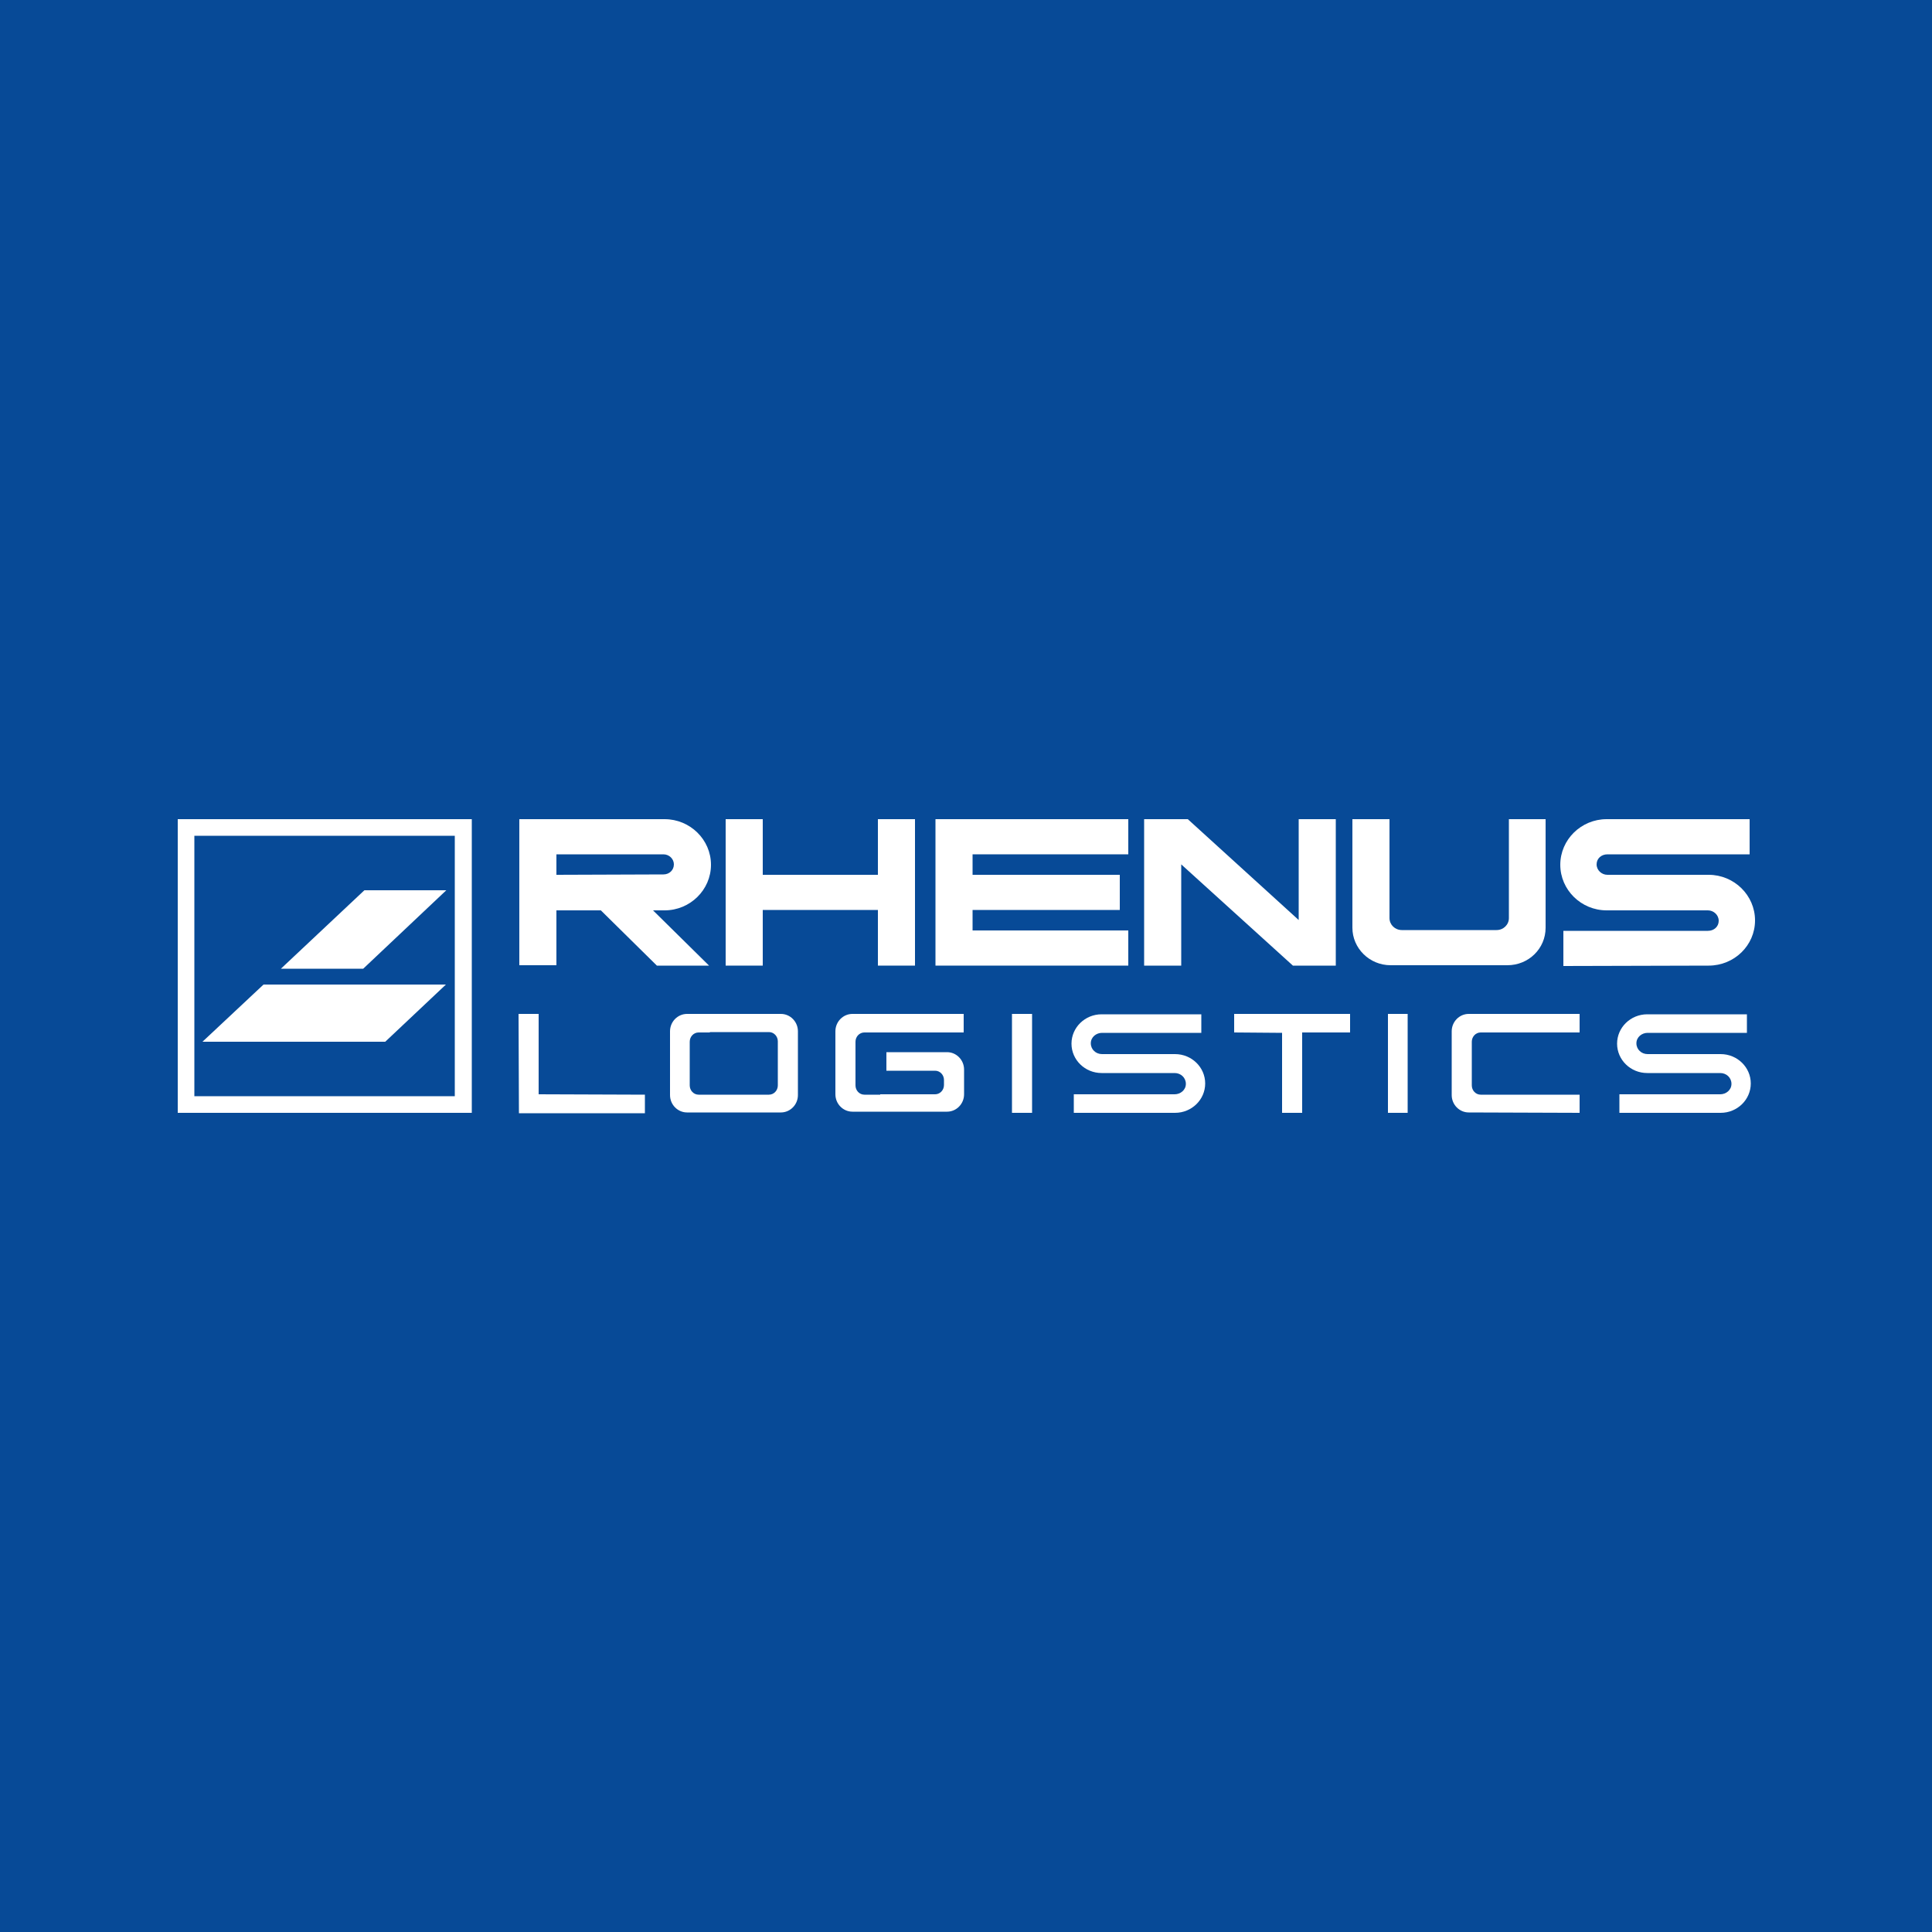
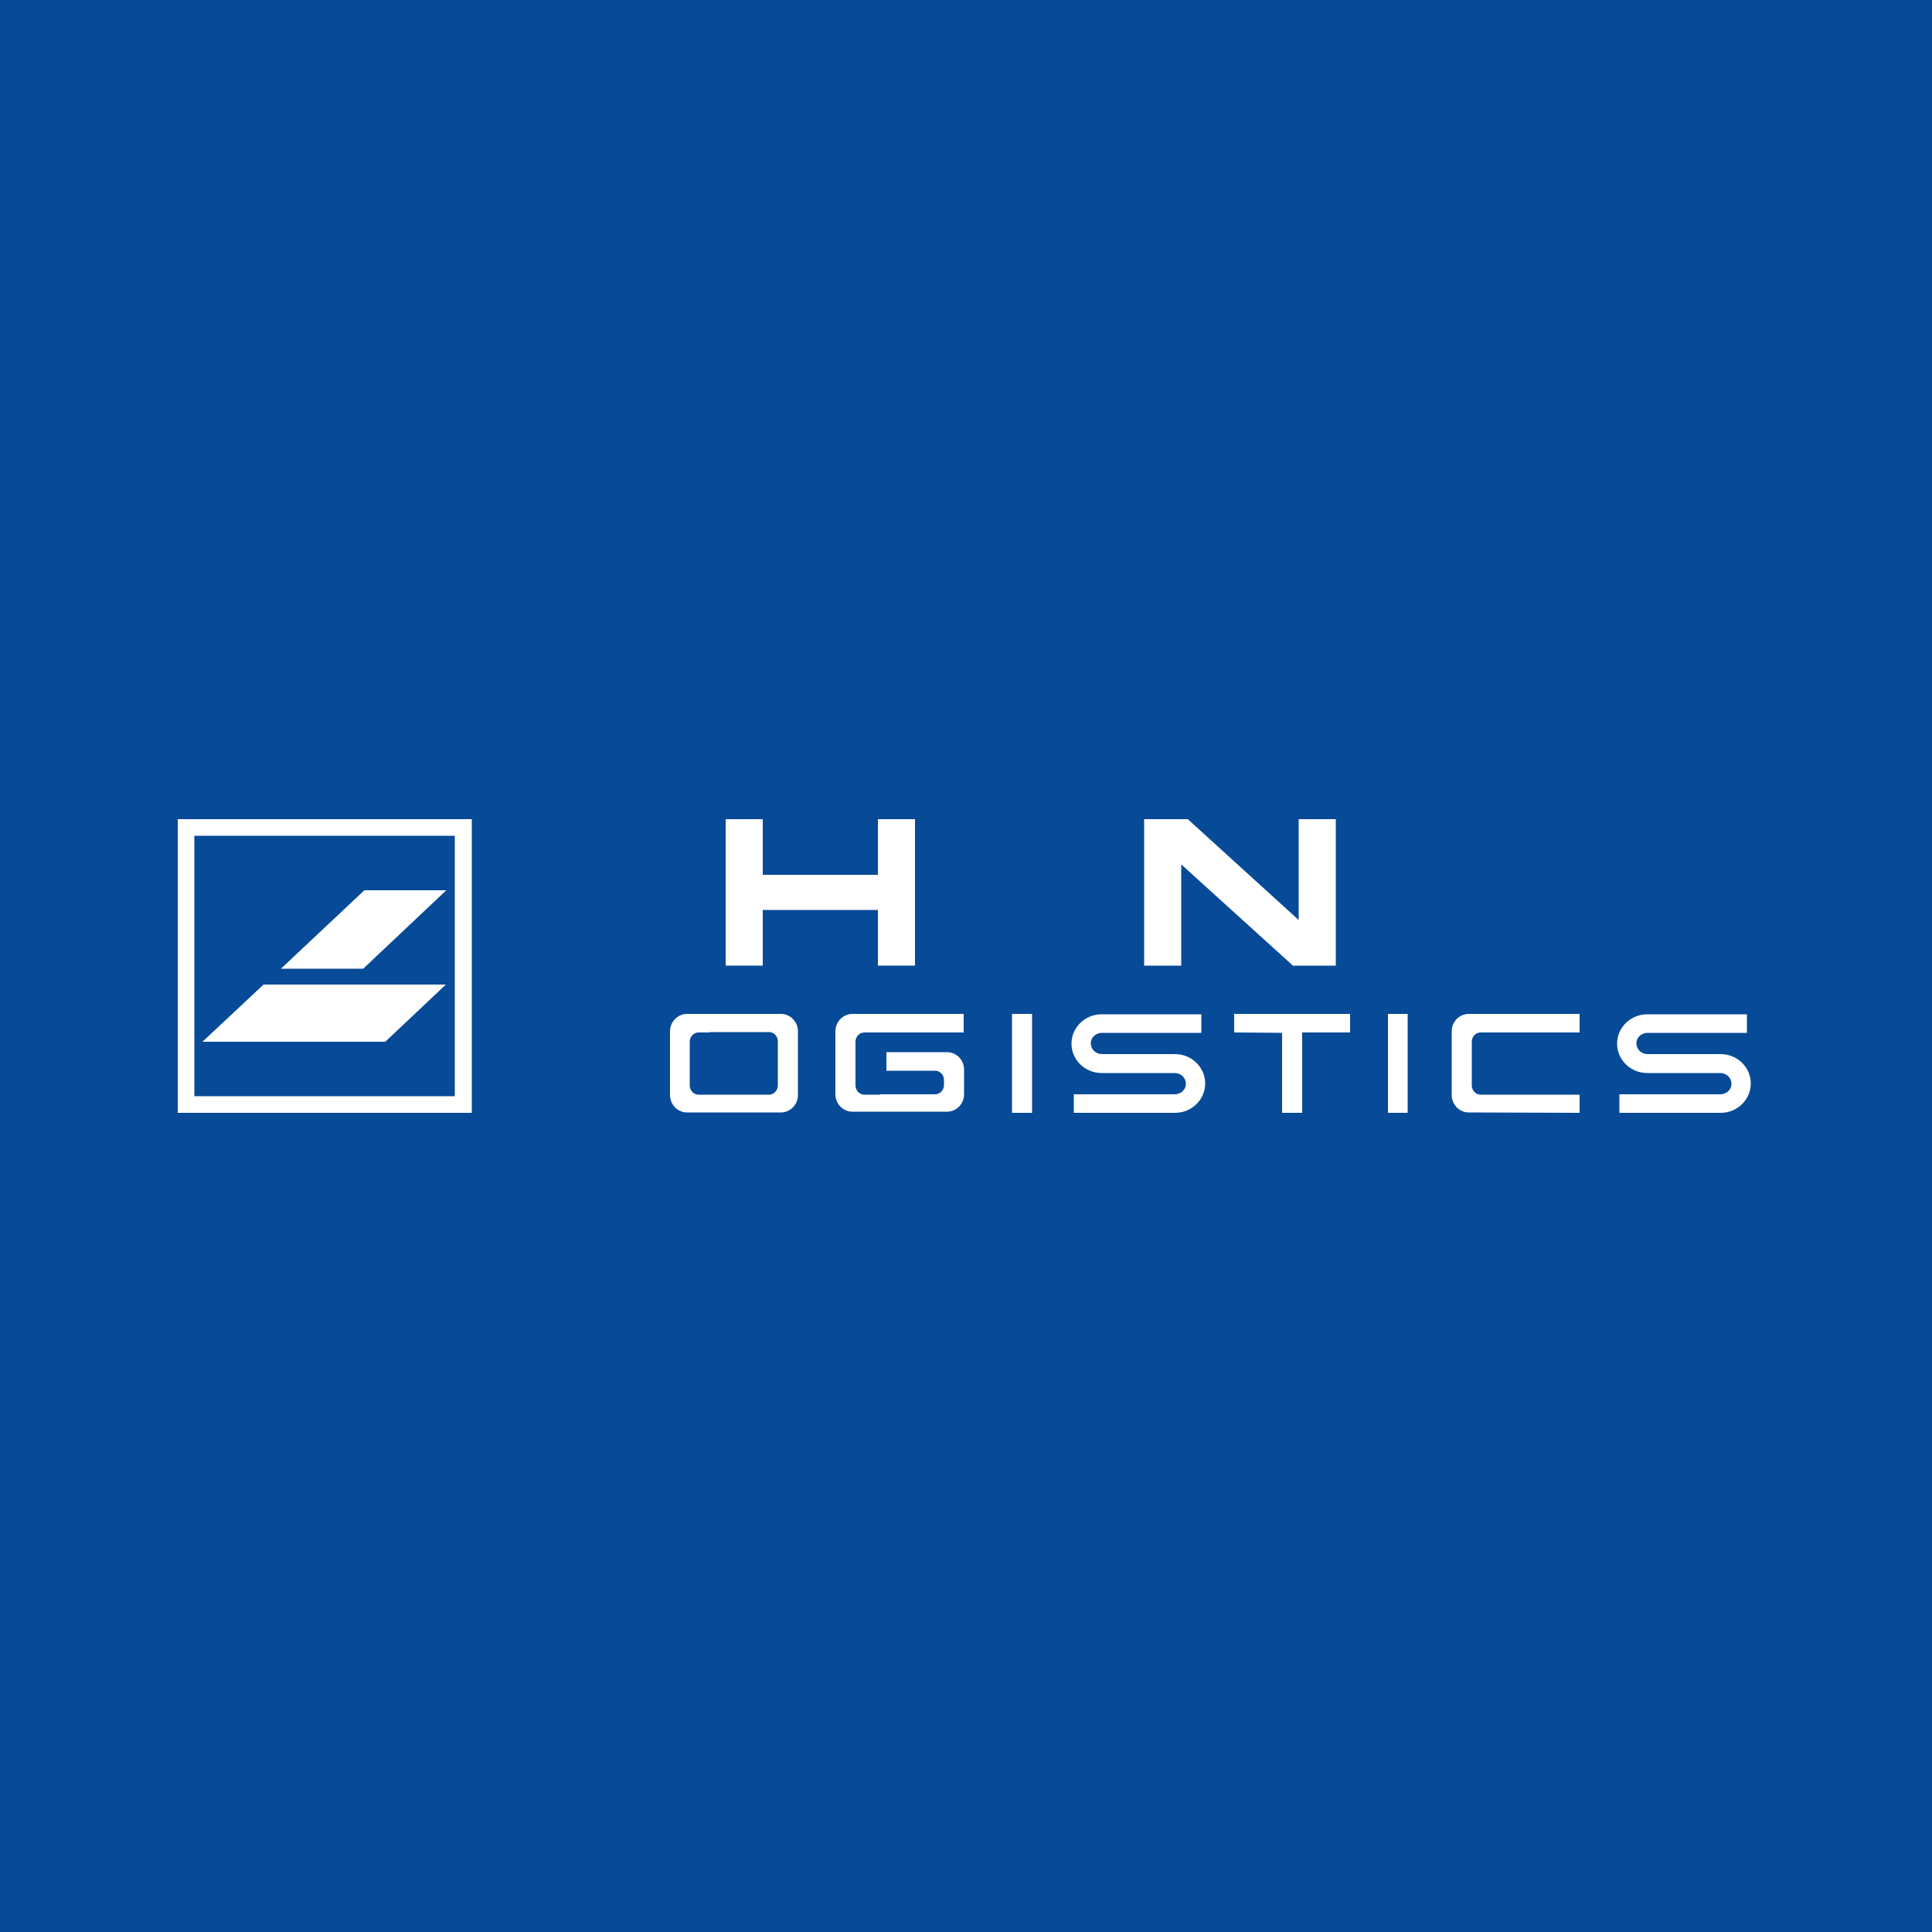
<svg xmlns="http://www.w3.org/2000/svg" width="500px" height="500px" viewBox="0 0 500 500" version="1.1">
  <title>rhenus</title>
  <g id="Page-1" stroke="none" stroke-width="1" fill="none" fill-rule="evenodd">
    <g id="rhenus">
      <rect id="Rectangle" fill="#074A97" x="0" y="0" width="500" height="500" />
      <g transform="translate(46, 212)" fill="#FFFFFF">
        <polygon id="Path" fill-rule="nonzero" points="48 38.7 69.5 18.4 48.3 18.4 26.7 38.7" />
        <polygon id="Path" fill-rule="nonzero" points="53.7 57.6 69.4 42.8 22.2 42.8 6.4 57.6" />
        <path d="M4.3,4.3 L4.3,71.7 L71.7,71.7 L71.7,4.3 L4.3,4.3 L4.3,4.3 Z M0,0 L76.1,0 L76.1,76 L0,76 L0,0 L0,0 Z" id="Shape" />
        <polygon id="Path" fill-rule="nonzero" points="141.8 0 151.4 0 151.4 14.4 181.2 14.4 181.2 0 190.8 0 190.8 37.9 181.2 37.9 181.2 23.5 151.4 23.5 151.4 37.9 141.8 37.9" />
-         <polygon id="Path" fill-rule="nonzero" points="246 0 196.1 0 196.1 37.9 246 37.9 246 28.8 205.7 28.8 205.7 23.5 243.8 23.5 243.8 14.4 205.7 14.4 205.7 9.1 246 9.1" />
        <polygon id="Path" fill-rule="nonzero" points="288.6 37.9 259.7 11.7 259.7 37.9 250.1 37.9 250.1 0 261.4 0 290.1 26.1 290.1 0 299.7 0 299.7 37.9" />
-         <path d="M354,0 L354,28.1 C354,33.5 349.6,37.8 344.1,37.8 L313.9,37.8 C308.4,37.8 304,33.4 304,28.1 L304,0 L313.6,0 L313.6,25.6 C313.6,27.3 315,28.7 316.8,28.7 L341.3,28.7 C343.1,28.7 344.5,27.3 344.5,25.6 L344.5,0 L354,0 L354,0 Z" id="Path" fill-rule="nonzero" />
-         <path d="M396.2,37.9 C402.8,37.9 408.2,32.7 408.2,26.2 C408.2,19.7 402.8,14.4 396.2,14.4 L370,14.4 C368.5,14.4 367.2,13.2 367.2,11.7 C367.2,10.2 368.4,9.1 370,9.1 L406.8,9.1 L406.8,0 L369.8,0 C363.2,0 357.8,5.3 357.8,11.8 C357.8,18.3 363.2,23.6 369.8,23.6 L396,23.6 C397.5,23.6 398.8,24.8 398.8,26.3 C398.8,27.8 397.6,28.9 396,28.9 L358.6,28.9 L358.6,38 L396.2,37.9 L396.2,37.9 Z" id="Path" fill-rule="nonzero" />
-         <path d="M98,23.5 L98,37.8 L88.4,37.8 L88.4,0 L126,0 C132.6,0 138,5.3 138,11.8 C138,18.3 132.6,23.6 126,23.6 L123,23.6 L137.5,37.9 L124,37.9 L109.5,23.6 L98,23.6 L98,23.5 Z M98,14.4 L98,9.1 L125.7,9.1 C127.2,9.1 128.4,10.3 128.4,11.7 C128.4,13.2 127.2,14.3 125.7,14.3 L98,14.4 L98,14.4 Z" id="Shape" />
        <path d="M334.1,75.9 C331.7,75.9 329.7,73.9 329.7,71.4 L329.7,54.9 C329.7,52.4 331.7,50.4 334.1,50.4 L362.8,50.4 L362.8,55.2 L337.2,55.2 C335.9,55.2 334.9,56.3 334.9,57.6 L334.9,68.9 C334.9,70.2 335.9,71.3 337.2,71.3 L362.8,71.3 L362.8,76 L334.1,75.9 L334.1,75.9 Z" id="Path" fill-rule="nonzero" />
        <path d="M373.1,76 L373.1,71.2 L399.2,71.2 C400.7,71.2 402.1,70.1 402.1,68.5 C402.1,66.9 400.8,65.7 399.2,65.7 L380.3,65.7 C376,65.7 372.5,62.3 372.5,58.1 C372.5,53.9 376,50.5 380.3,50.5 L406.1,50.5 L406.1,55.3 L380.4,55.3 C378.9,55.3 377.5,56.4 377.5,58 C377.5,59.6 378.8,60.8 380.4,60.8 L399.3,60.8 C403.6,60.8 407.1,64.2 407.1,68.4 C407.1,72.6 403.6,76 399.3,76 L373.1,76 L373.1,76 Z" id="Path" fill-rule="nonzero" />
        <polygon id="Path" fill-rule="nonzero" points="303.4 55.2 291 55.2 291 76 285.8 76 285.8 55.3 273.4 55.2 273.4 50.4 303.4 50.4" />
        <polygon id="Path" fill-rule="nonzero" points="313.2 50.4 318.3 50.4 318.3 76 313.2 76" />
        <path d="M231.9,76 L231.9,71.2 L258,71.2 C259.5,71.2 260.9,70.1 260.9,68.5 C260.9,66.9 259.6,65.7 258,65.7 L239.1,65.7 C234.8,65.7 231.3,62.3 231.3,58.1 C231.3,53.9 234.8,50.5 239.1,50.5 L264.9,50.5 L264.9,55.3 L239.2,55.3 C237.7,55.3 236.3,56.4 236.3,58 C236.3,59.6 237.6,60.8 239.2,60.8 L258.1,60.8 C262.4,60.8 265.9,64.2 265.9,68.4 C265.9,72.6 262.4,76 258.1,76 L231.9,76 L231.9,76 Z" id="Path" fill-rule="nonzero" />
        <polygon id="Path" fill-rule="nonzero" points="215.9 50.4 221.1 50.4 221.1 76 215.9 76" />
-         <polygon id="Path" fill-rule="nonzero" points="88.2 50.4 93.4 50.4 93.4 71.2 120.9 71.3 120.9 76.1 88.3 76.1" />
        <path d="M137.7,55.2 L134.8,55.2 C133.5,55.2 132.5,56.3 132.5,57.6 L132.5,68.9 C132.5,70.2 133.5,71.3 134.8,71.3 L137.7,71.3 L149,71.3 L153,71.3 C154.3,71.3 155.3,70.2 155.3,68.9 L155.3,57.5 C155.3,56.2 154.3,55.1 153,55.1 L149,55.1 L137.7,55.1 L137.7,55.2 Z M137.8,75.9 L131.8,75.9 C129.4,75.9 127.4,73.9 127.4,71.4 L127.4,54.9 C127.4,52.4 129.4,50.4 131.8,50.4 L137.8,50.4 L149,50.4 L156.1,50.4 C158.5,50.4 160.5,52.4 160.5,54.9 L160.5,71.4 C160.5,73.9 158.5,75.9 156.1,75.9 L149,75.9 L137.8,75.9 L137.8,75.9 Z" id="Shape" fill-rule="nonzero" />
        <path d="M181.8,71.2 L187.2,71.2 L196,71.2 C197.3,71.2 198.3,70.1 198.3,68.8 L198.3,67.5 C198.3,66.2 197.3,65.1 196,65.1 L183.4,65.1 L183.4,60.3 L199.1,60.3 C201.5,60.3 203.5,62.3 203.5,64.8 L203.5,71.2 C203.5,73.7 201.5,75.7 199.1,75.7 L187.2,75.7 L181.8,75.7 L174.6,75.7 C172.2,75.7 170.2,73.7 170.2,71.2 L170.2,54.9 C170.2,52.4 172.2,50.4 174.6,50.4 L203.4,50.4 L203.4,55.2 L177.7,55.2 C176.4,55.2 175.4,56.3 175.4,57.6 L175.4,68.9 C175.4,70.2 176.4,71.3 177.7,71.3 L181.8,71.3 L181.8,71.2 L181.8,71.2 Z" id="Path" fill-rule="nonzero" />
      </g>
    </g>
  </g>
</svg>